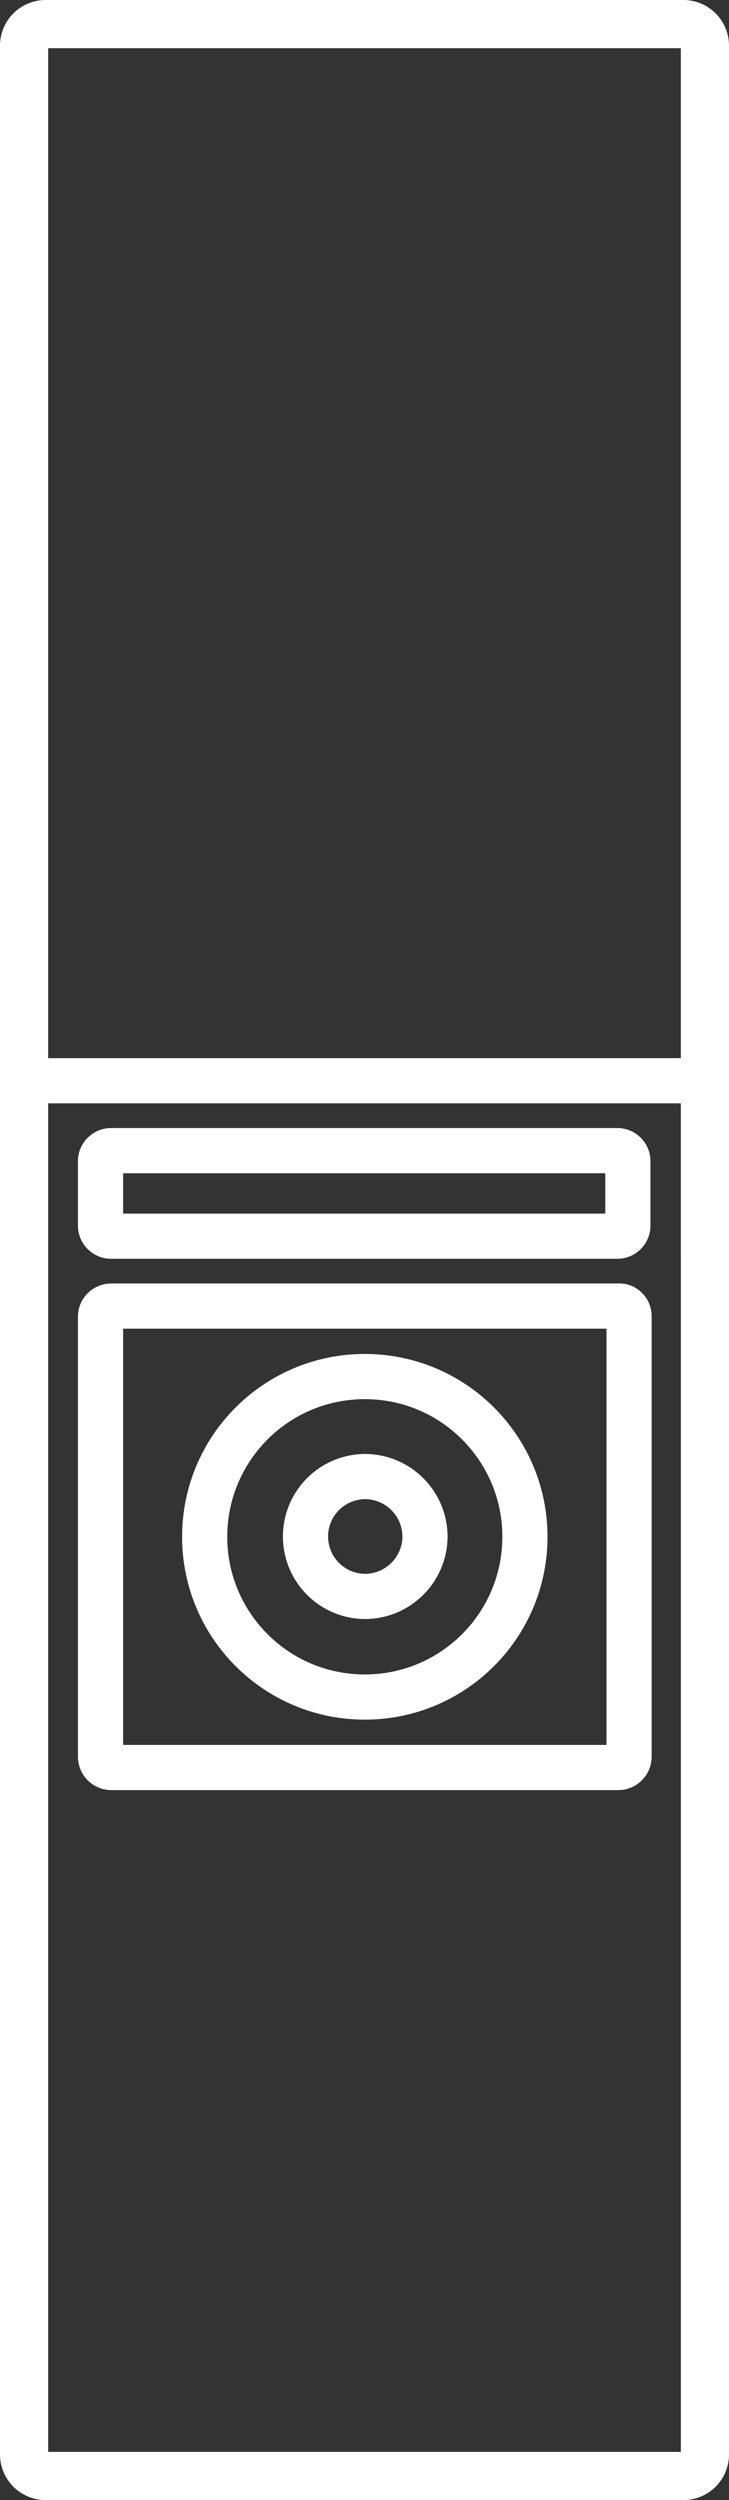
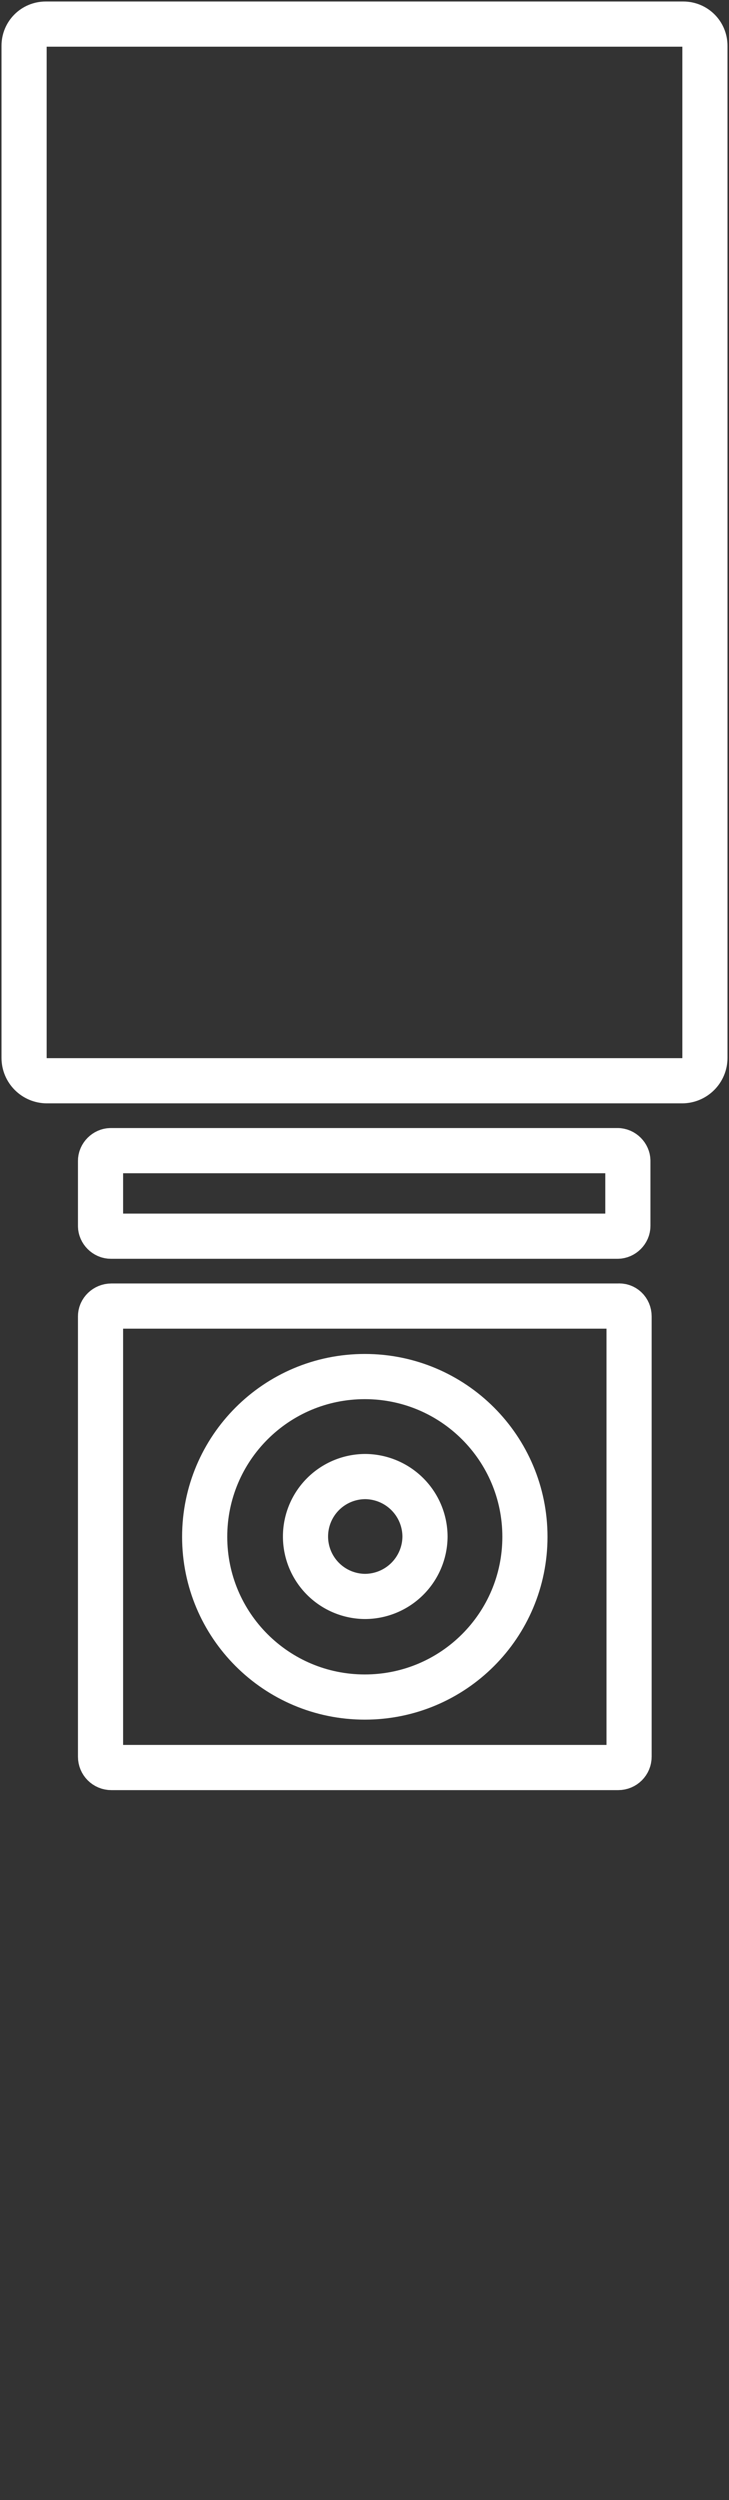
<svg xmlns="http://www.w3.org/2000/svg" viewBox="0 0 12.11 41.5">
  <rect x="0" y="0" width="12.11" height="41.5" fill="#333333" stroke="none" />
  <path fill="none" stroke="#fff" stroke-linecap="round" stroke-linejoin="round" stroke-width=".75" d="M10.26 21.68H1.85c-.1 0-.18.08-.18.17v7.31c0 .1.08.18.18.18h8.42c.1 0 .18-.08.18-.18v-7.31c0-.1-.08-.18-.18-.17Z" />
  <path fill="none" stroke="#fff" stroke-linecap="round" stroke-linejoin="round" stroke-width=".75" d="M6.06 28.17c1.47 0 2.66-1.19 2.66-2.66s-1.19-2.66-2.66-2.66-2.66 1.19-2.66 2.66 1.19 2.66 2.66 2.66Z" />
  <path fill="none" stroke="#fff" stroke-linecap="round" stroke-linejoin="round" stroke-width=".75" d="M6.06 26.5a1 1 0 0 0 1-.99 1 1 0 0 0-.99-1h0a.994.994 0 0 0 0 1.99Z" />
-   <path fill="none" stroke="#fff" stroke-linecap="round" stroke-linejoin="round" stroke-width=".8" d="M11.35.4H.76C.56.4.4.56.4.76c0 0 0 0 0 0v39.98c0 .2.16.36.36.36h10.59c.2 0 .36-.16.36-.36V.76c0-.2-.16-.36-.36-.36h0Z" />
  <path fill="none" stroke="#fff" stroke-linecap="round" stroke-linejoin="round" stroke-width=".75" d="M11.71 17.56V.76c0-.2-.16-.36-.36-.36H.76C.56.4.4.56.4.76h0v16.8c0 .21.17.38.38.38h10.55c.21 0 .38-.17.38-.38 0 0 0 0 0 0h0Zm-1.44 1.54H1.84c-.09 0-.17.08-.17.17h0v1.08c0 .09.08.17.17.17h8.42c.09 0 .17-.08.17-.17v-1.08c0-.09-.08-.17-.17-.17h0Z" />
</svg>